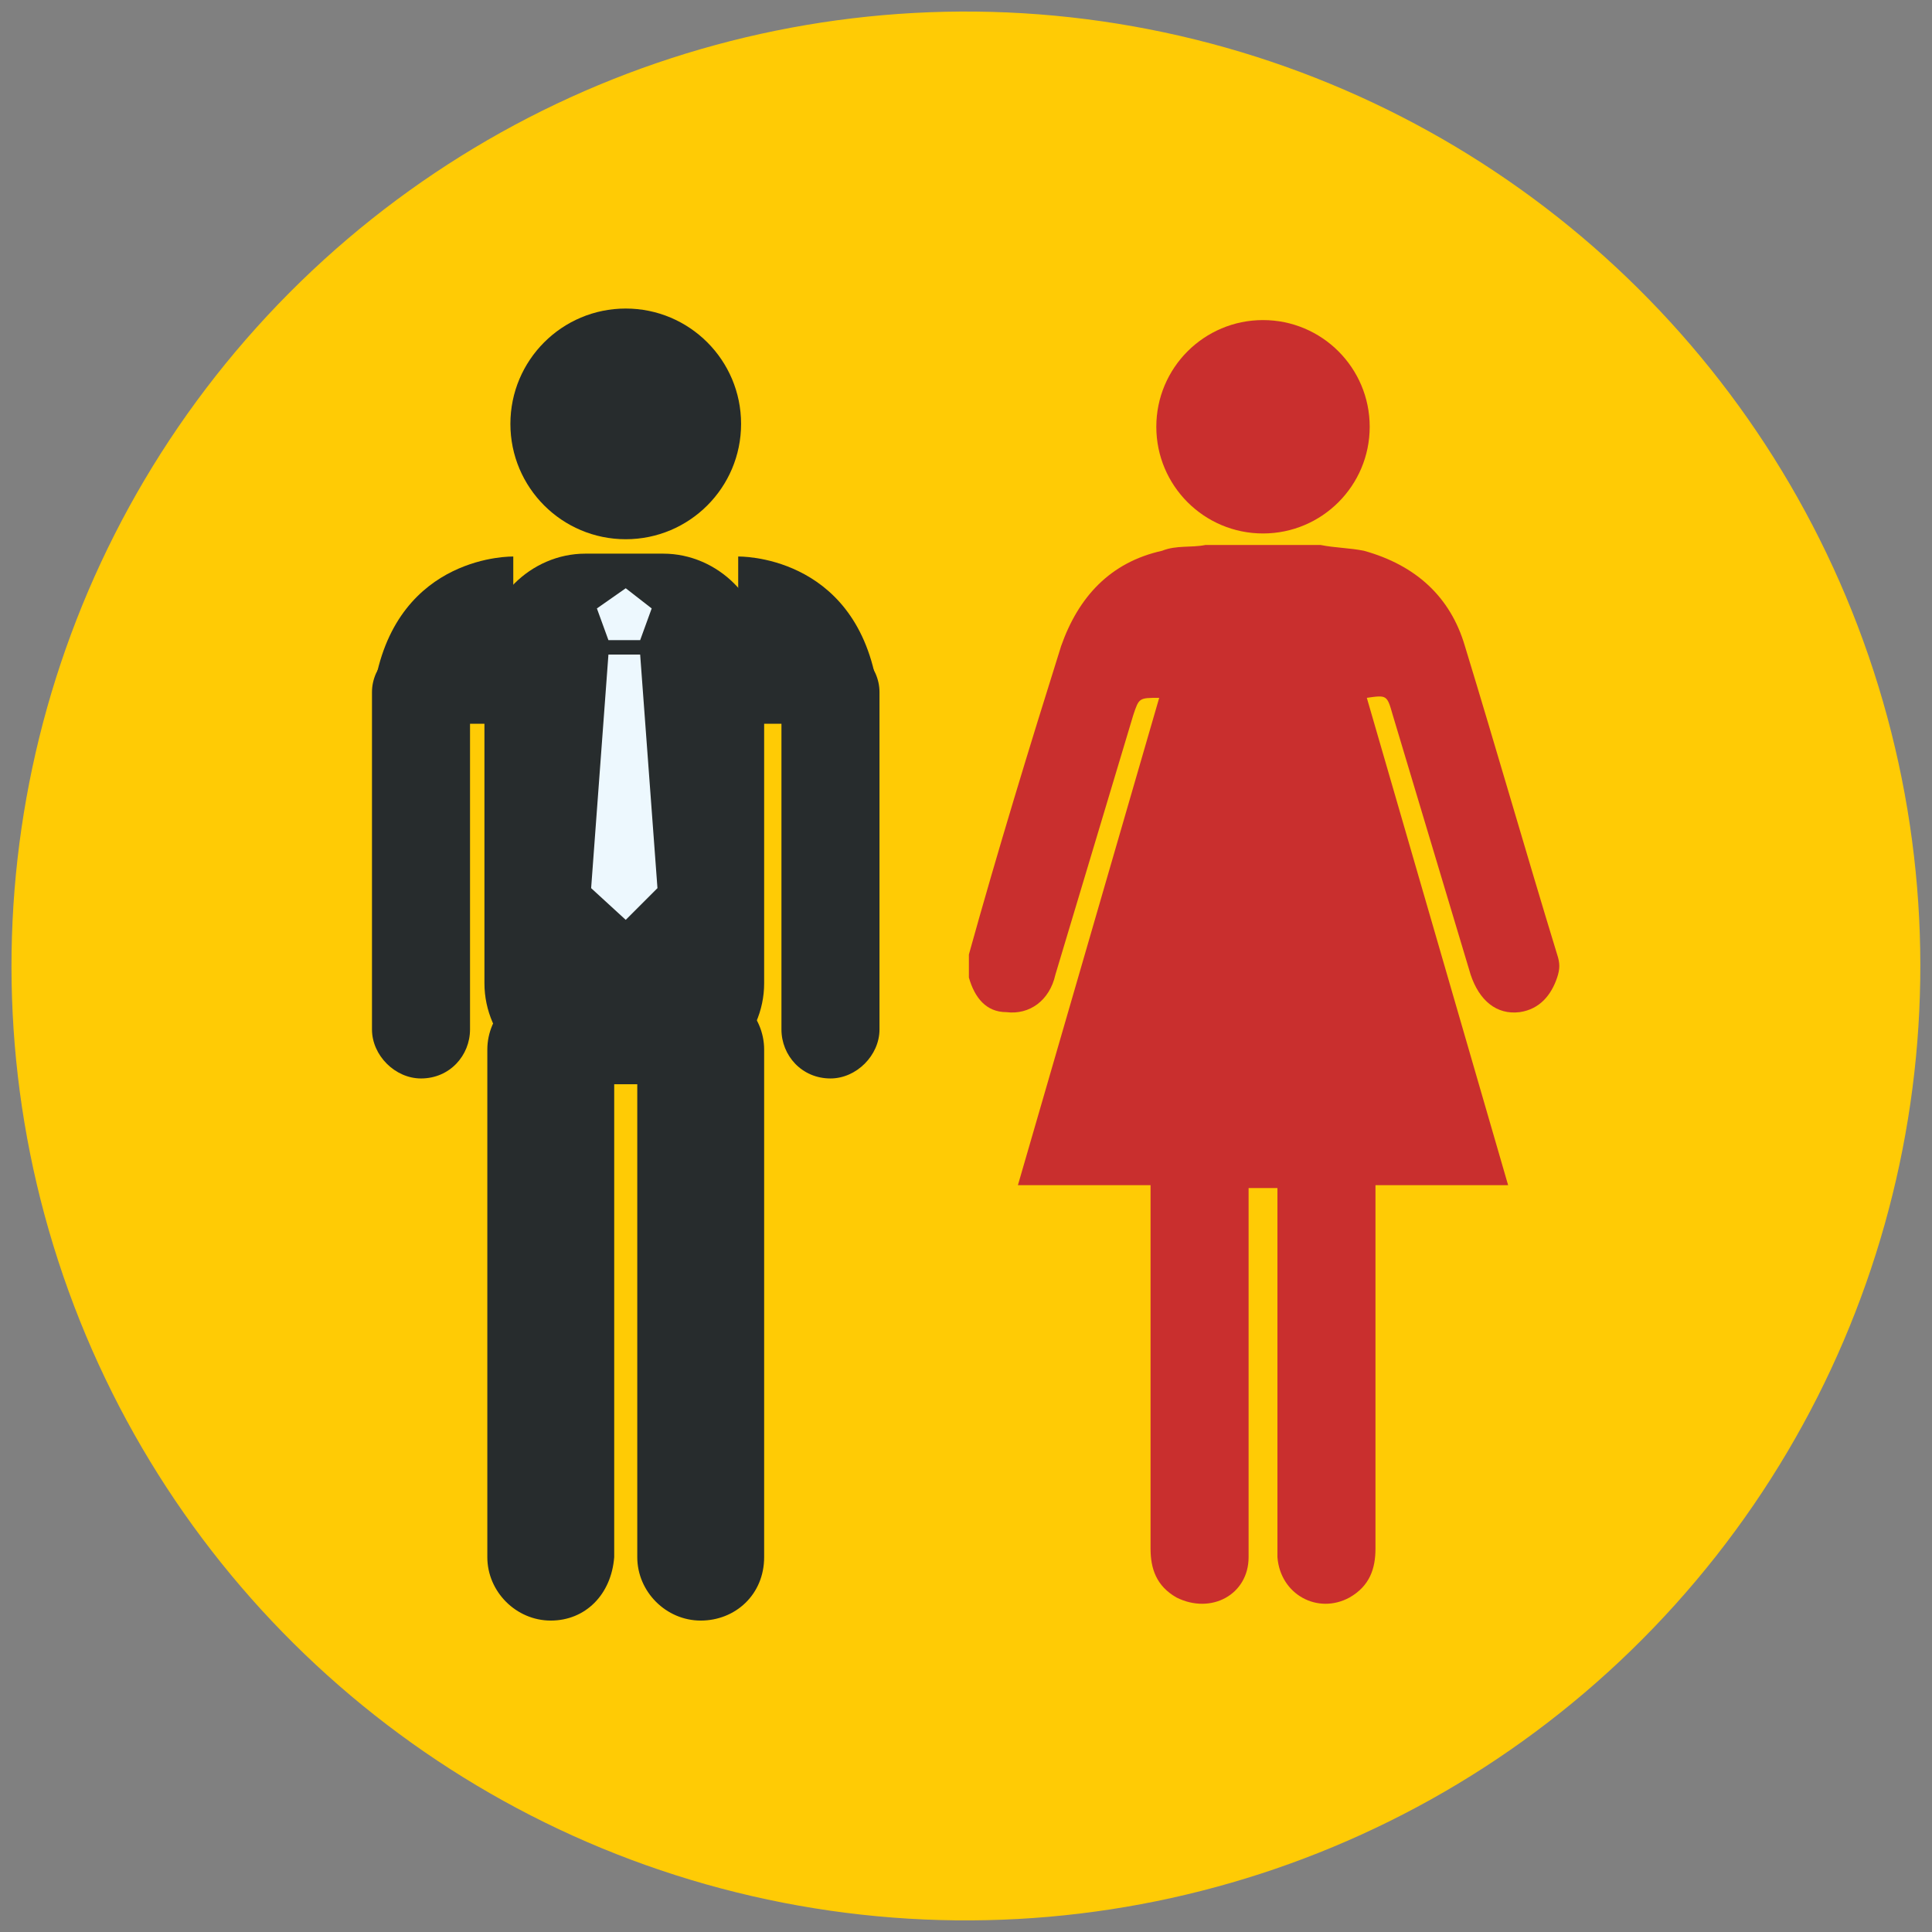
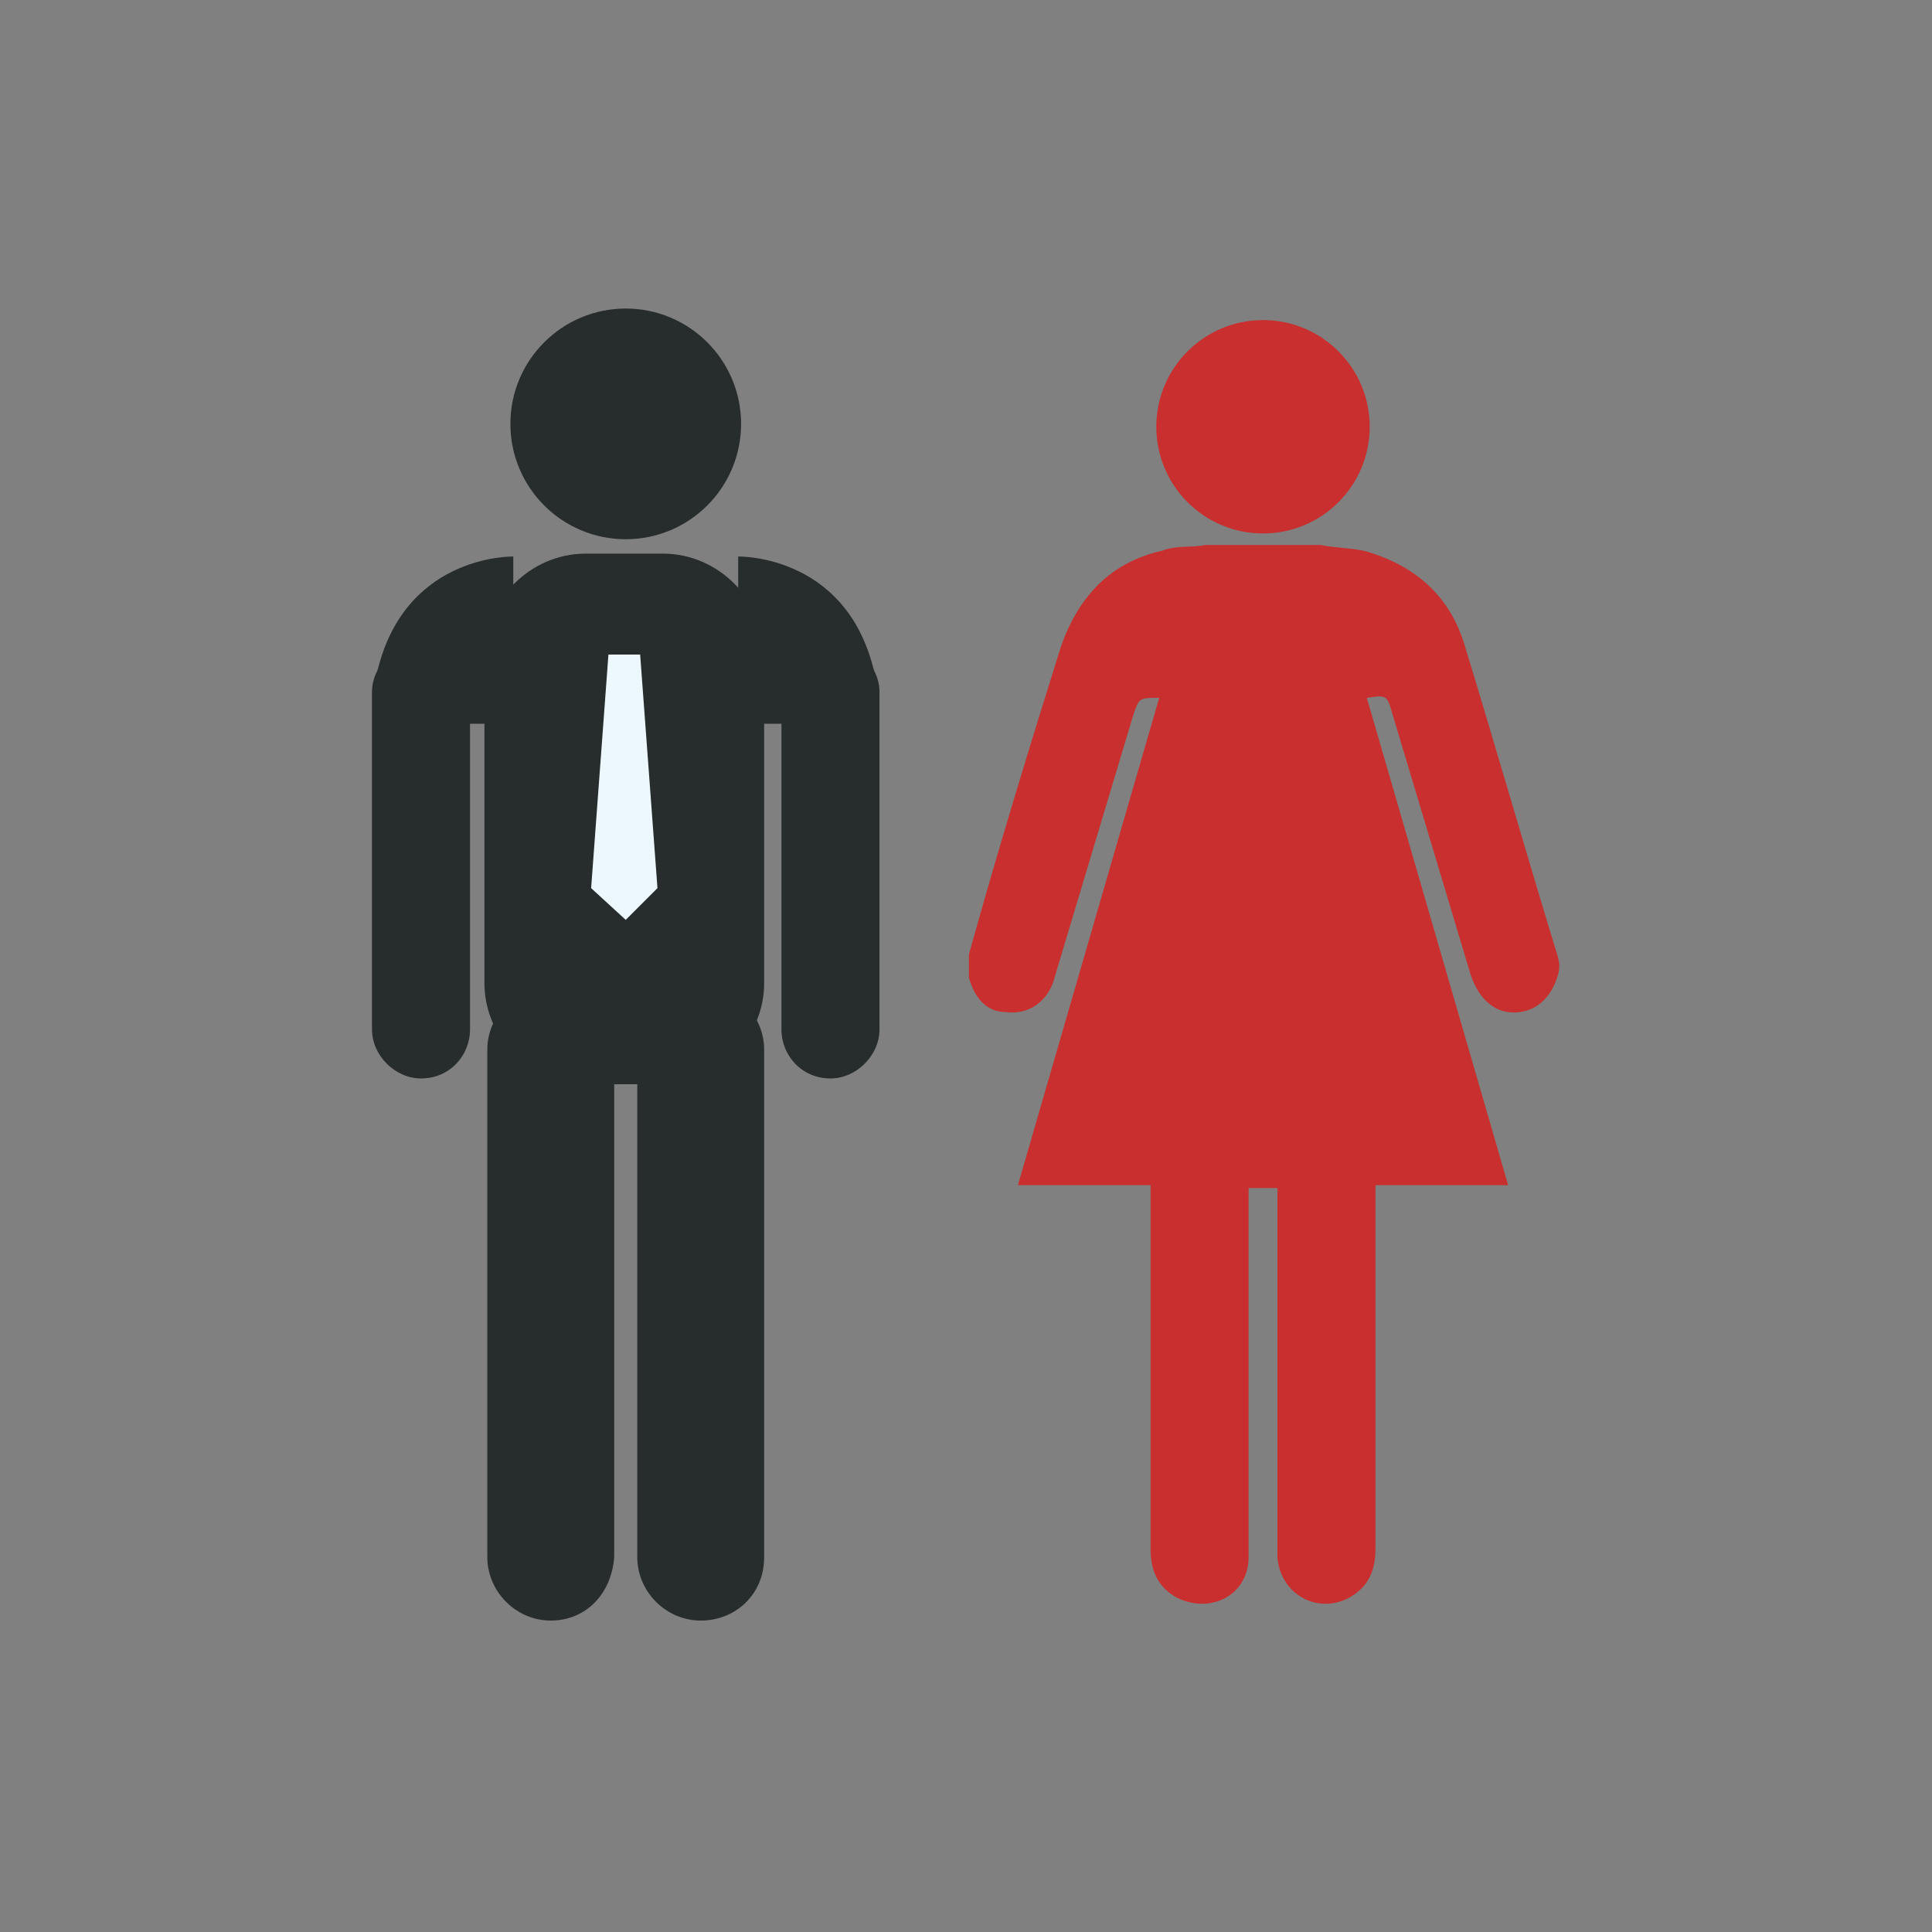
<svg xmlns="http://www.w3.org/2000/svg" version="1.1" id="Layer_1" x="0px" y="0px" viewBox="0 0 67 67" style="enable-background:new 0 0 67 67;" xml:space="preserve">
  <rect x="0" y="0" width="67" height="67" fill="#808080" stroke="none" />
  <style type="text/css">
	.st0{fill:#FFCB05;}
	.st1{fill:#272C2D;}
	.st2{fill:#EDF8FE;}
	.st3{fill:#C92F2E;}
</style>
  <g>
-     <ellipse transform="matrix(0.951 -0.309 0.309 0.951 -8.713 11.992)" class="st0" cx="33.5" cy="33.5" rx="33.1" ry="33.1" />
    <g>
      <circle class="st1" cx="21.7" cy="14.7" r="4" />
      <path class="st1" d="M23,37.6h-2.7c-1.9,0-3.5-1.6-3.5-3.5V22.7c0-1.9,1.6-3.5,3.5-3.5H23c1.9,0,3.5,1.6,3.5,3.5v11.4    C26.5,36,24.9,37.6,23,37.6z" />
      <path class="st1" d="M19.1,56.2L19.1,56.2c-1.2,0-2.2-1-2.2-2.2V36.4c0-1.2,1-2.2,2.2-2.2l0,0c1.2,0,2.2,1,2.2,2.2v17.6    C21.2,55.3,20.3,56.2,19.1,56.2z" />
      <path class="st1" d="M24.3,56.2L24.3,56.2c-1.2,0-2.2-1-2.2-2.2V36.4c0-1.2,1-2.2,2.2-2.2h0c1.2,0,2.2,1,2.2,2.2v17.6    C26.5,55.3,25.5,56.2,24.3,56.2z" />
      <path class="st1" d="M14.6,37.4L14.6,37.4c-0.9,0-1.7-0.8-1.7-1.7V24c0-0.9,0.8-1.7,1.7-1.7l0,0c0.9,0,1.7,0.8,1.7,1.7v11.7    C16.3,36.6,15.6,37.4,14.6,37.4z" />
      <path class="st1" d="M15.8,25.1h2v-5.8c0,0-4-0.1-4.8,4.4v1.5H15.8z" />
      <path class="st1" d="M28.8,37.4L28.8,37.4c0.9,0,1.7-0.8,1.7-1.7V24c0-0.9-0.8-1.7-1.7-1.7l0,0c-0.9,0-1.7,0.8-1.7,1.7v11.7    C27.1,36.6,27.8,37.4,28.8,37.4z" />
      <path class="st1" d="M27.6,25.1h-2v-5.8c0,0,4-0.1,4.8,4.4v1.5H27.6z" />
      <polygon class="st2" points="22.2,22.7 21.7,22.7 21.1,22.7 20.5,30.8 21.7,31.9 22.8,30.8   " />
-       <polygon class="st2" points="21.7,20.4 20.7,21.1 21.1,22.2 21.7,22.2 22.2,22.2 22.6,21.1   " />
      <path class="st3" d="M54,33.1c-1.1-3.6-2.1-7.1-3.2-10.7c-0.5-1.7-1.7-2.8-3.5-3.3c-0.5-0.1-1-0.1-1.5-0.2c-0.6,0-1.3,0-2,0l0,0h0    h0l0,0c-0.7,0-1.4,0-2,0c-0.5,0.1-1,0-1.5,0.2c-1.8,0.4-2.9,1.6-3.5,3.3c-1.1,3.5-2.2,7.1-3.2,10.7c0,0,0,0,0,0.1    c0,0.2,0,0.4,0,0.7c0.2,0.7,0.6,1.2,1.3,1.2c0.8,0.1,1.5-0.4,1.7-1.3c0.3-1,0.6-2,0.9-3c0.6-2,1.2-4,1.8-6    c0.2-0.6,0.2-0.6,0.9-0.6l-4.9,16.9h4.6c0,0.2,0,0.3,0,0.4c0,4.1,0,8.1,0,12.2c0,0.7,0.2,1.3,0.9,1.7c1.2,0.6,2.5-0.1,2.5-1.4    c0-0.1,0-0.3,0-0.4c0-4,0-8,0-11.9c0-0.1,0-0.3,0-0.5h0.5h0h0.5c0,0.2,0,0.3,0,0.5c0,4,0,8,0,11.9c0,0.1,0,0.3,0,0.4    c0.1,1.3,1.4,2,2.5,1.4c0.7-0.4,0.9-1,0.9-1.7c0-4.1,0-8.1,0-12.2c0-0.1,0-0.3,0-0.4h4.6l-4.9-16.9c0.7-0.1,0.7-0.1,0.9,0.6    c0.6,2,1.2,4,1.8,6c0.3,1,0.6,2,0.9,3c0.3,0.9,0.9,1.4,1.7,1.3c0.7-0.1,1.1-0.6,1.3-1.2C54.1,33.6,54.1,33.4,54,33.1    C54,33.1,54,33.1,54,33.1z" />
      <circle class="st3" cx="43.8" cy="14.8" r="3.7" />
    </g>
  </g>
</svg>